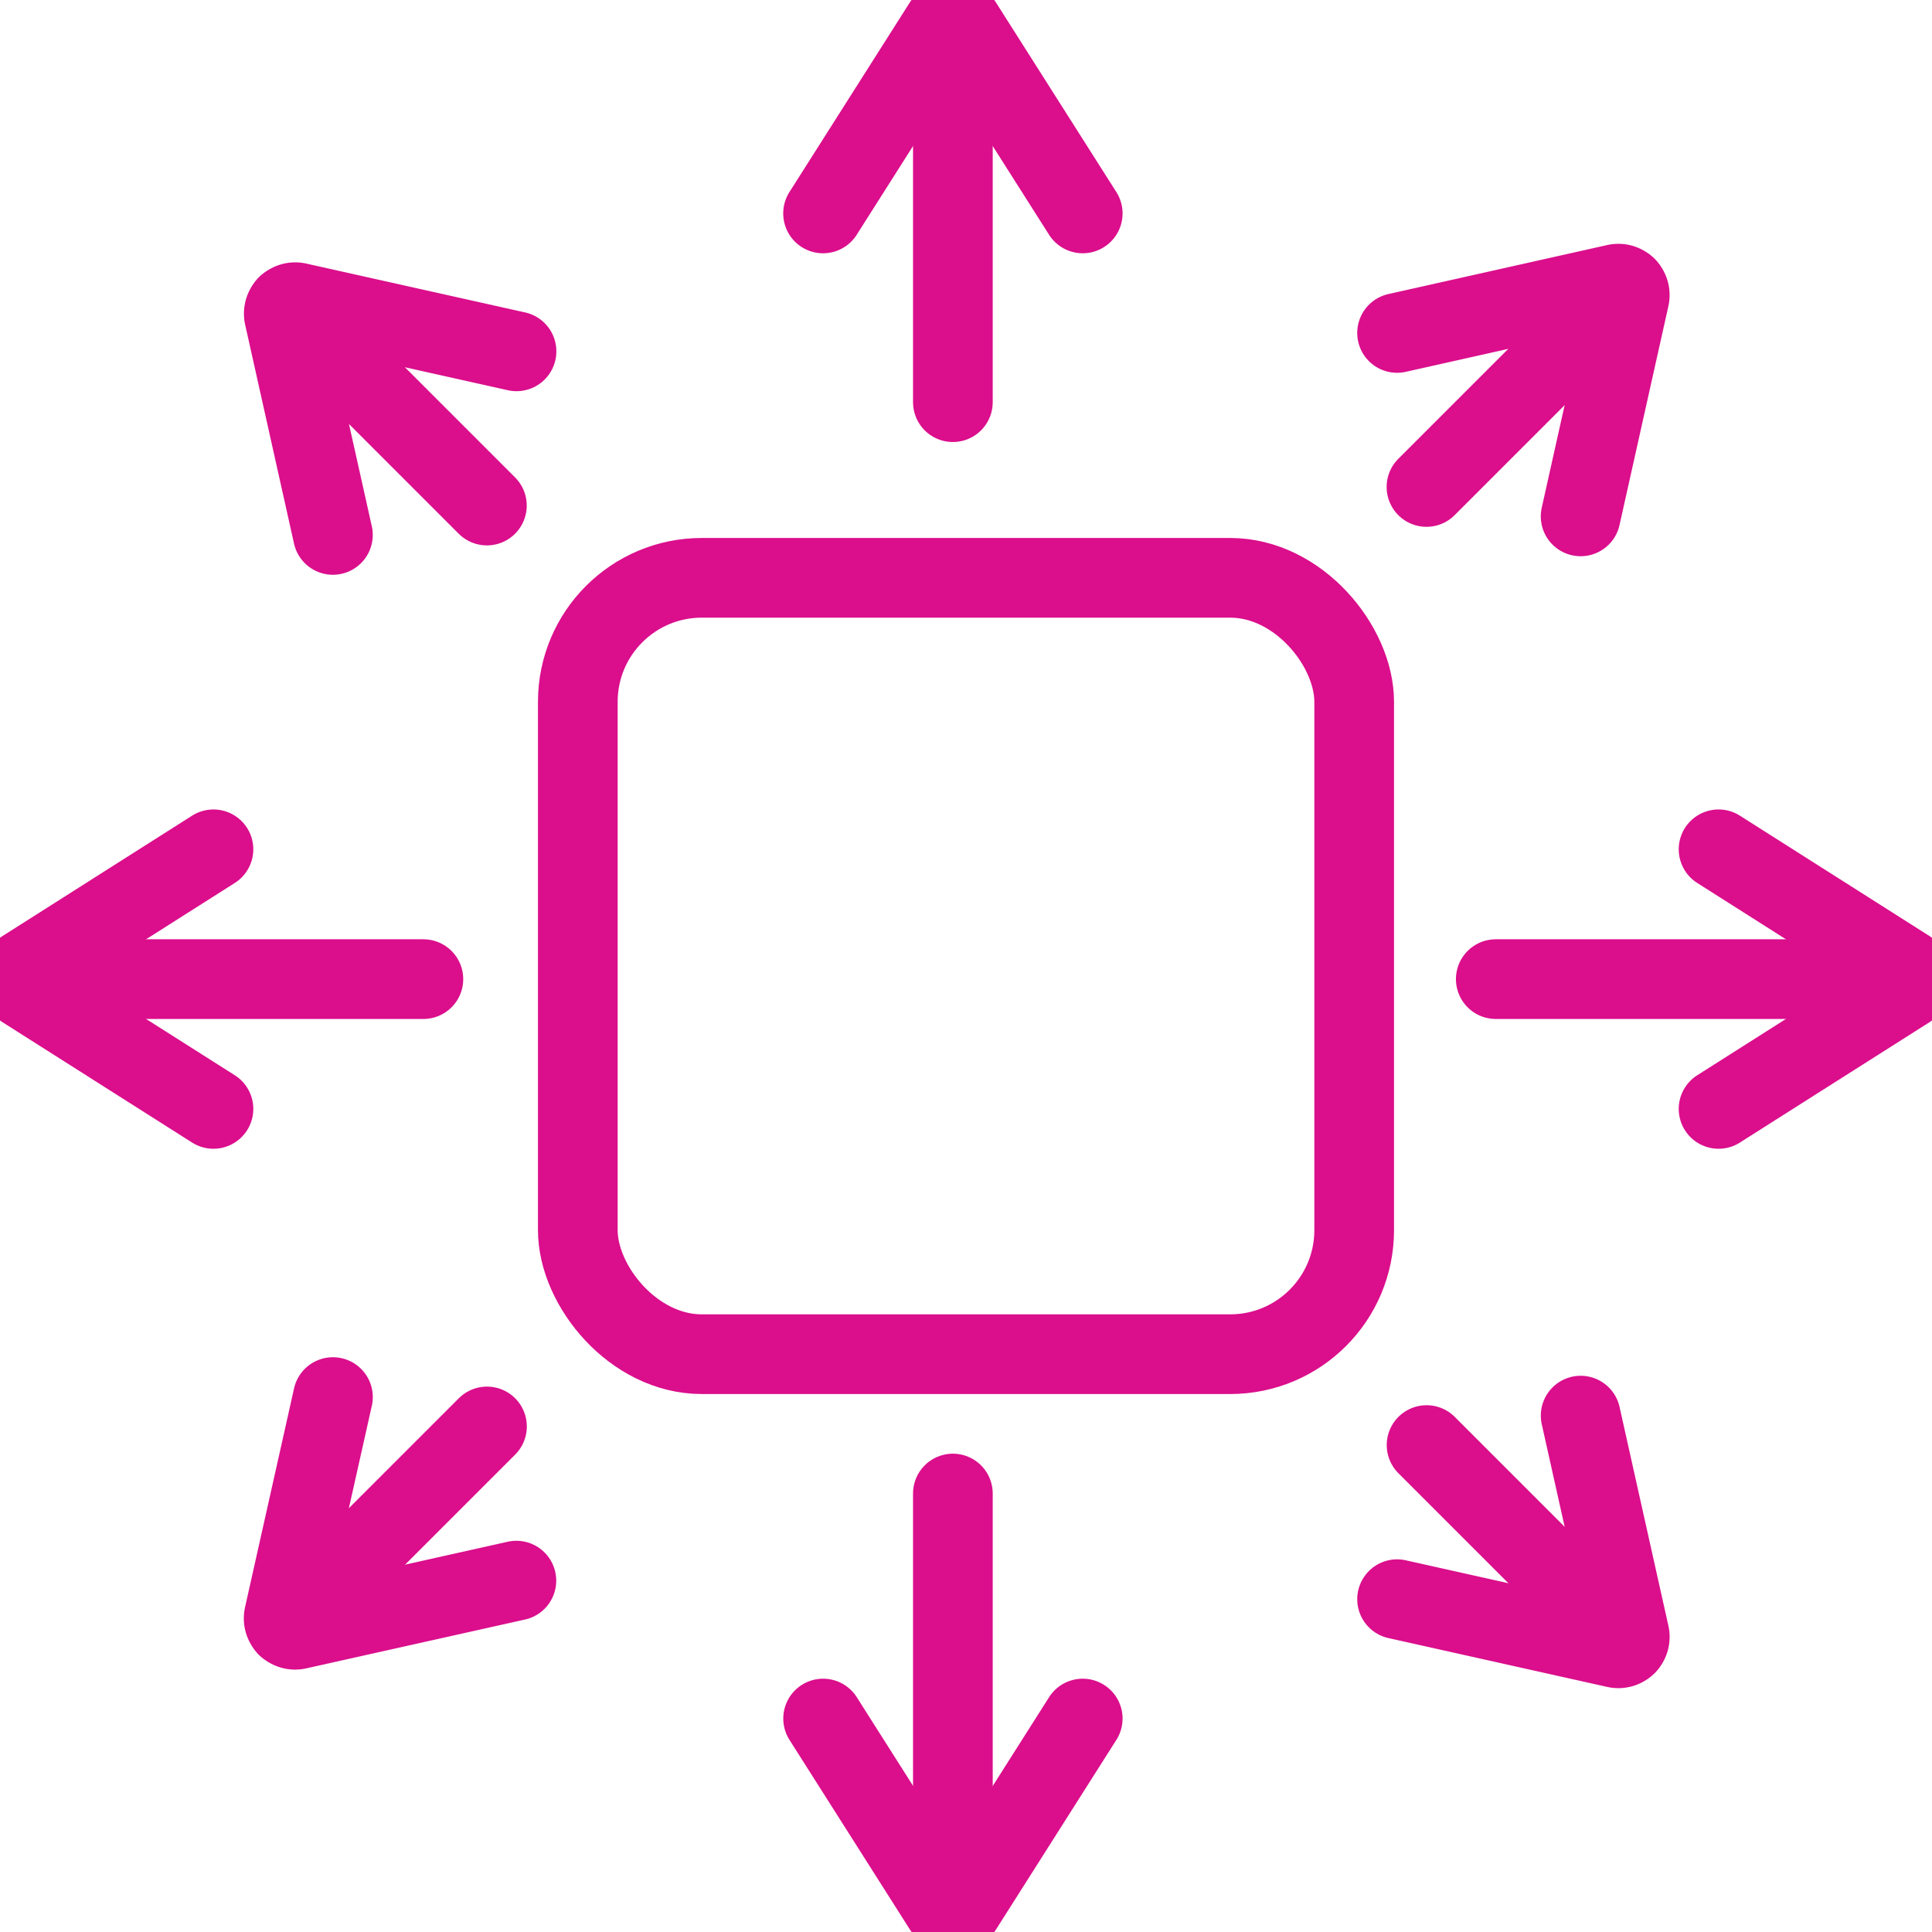
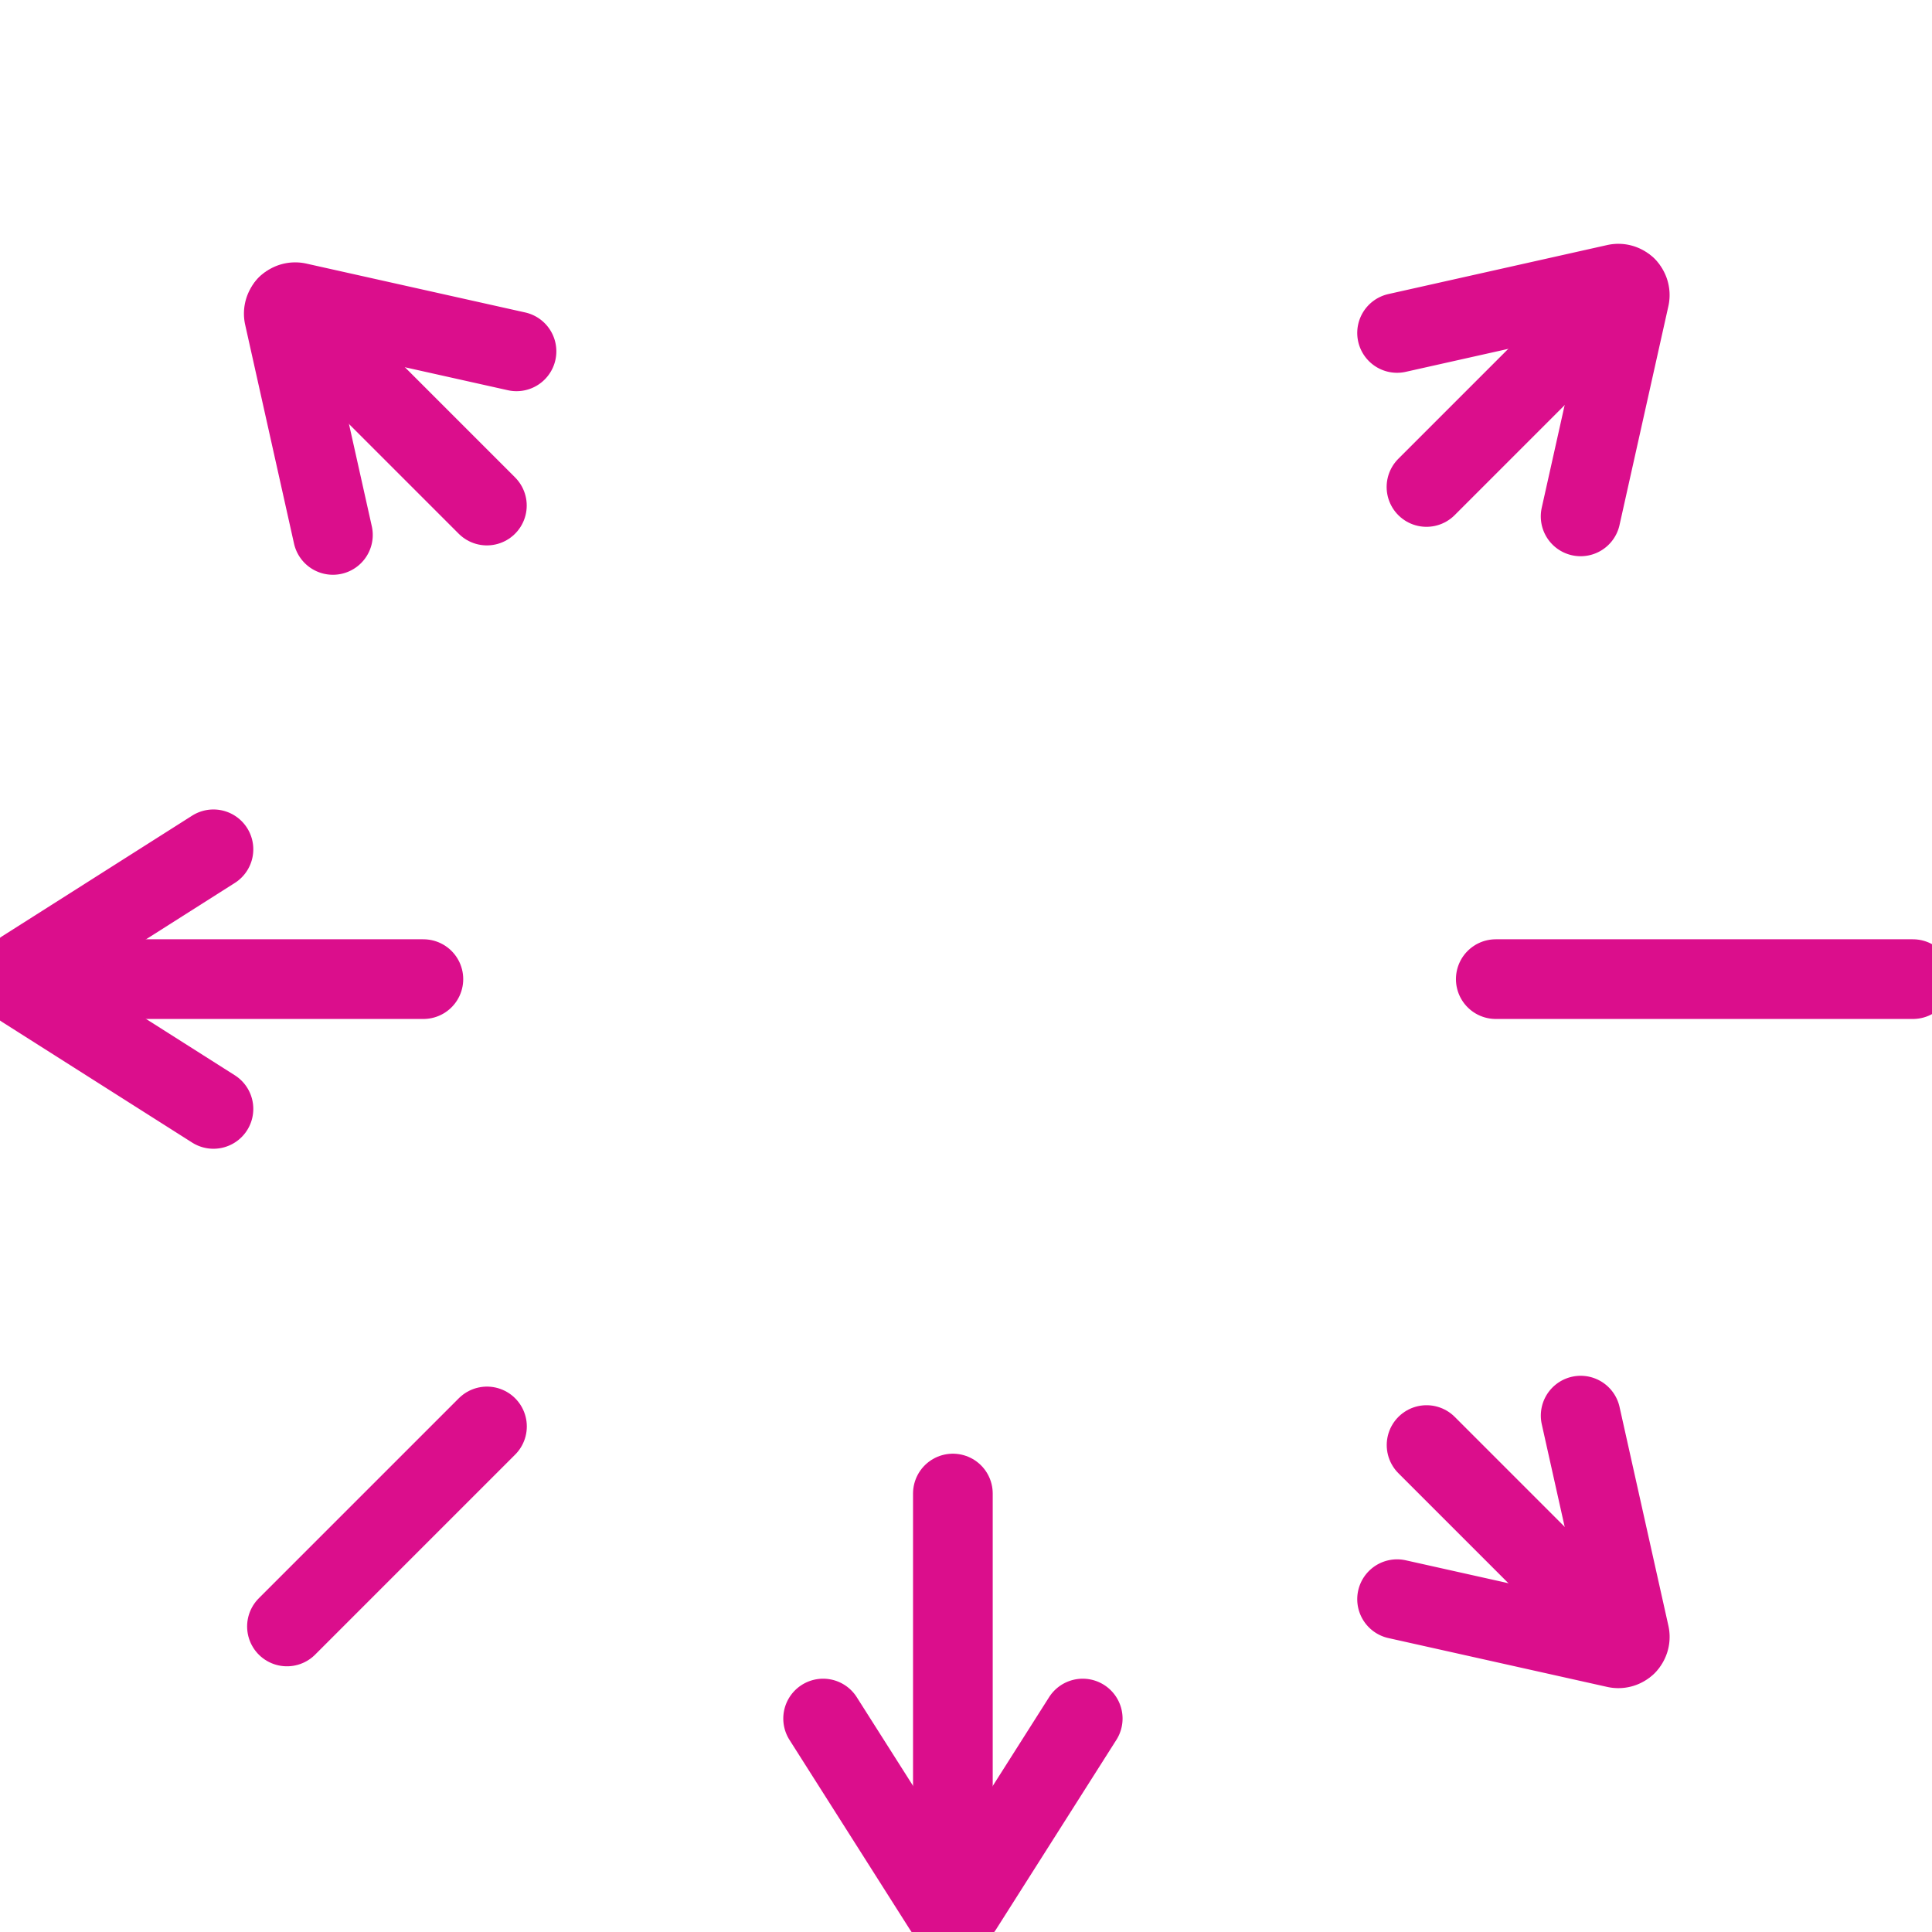
<svg xmlns="http://www.w3.org/2000/svg" id="Group_861" data-name="Group 861" width="61.974" height="61.974" viewBox="0 0 61.974 61.974">
  <defs>
    <clipPath id="clip-path">
      <rect id="Rectangle_558" data-name="Rectangle 558" width="61.974" height="61.974" fill="none" stroke="#db0e8c" stroke-width="1" />
    </clipPath>
  </defs>
  <g id="Group_860" data-name="Group 860" clip-path="url(#clip-path)">
    <line id="Line_204" data-name="Line 204" y1="13.459" transform="translate(30.566 47.909)" fill="none" stroke="#db0e8c" stroke-linecap="round" stroke-linejoin="round" stroke-width="2.556" />
-     <line id="Line_205" data-name="Line 205" y1="12.291" transform="translate(30.566 0.61)" fill="none" stroke="#db0e8c" stroke-linecap="round" stroke-linejoin="round" stroke-width="2.556" />
-     <path id="Path_431" data-name="Path 431" d="M64.1,7.519,60.244,1.447a.366.366,0,0,0-.618,0L55.771,7.519" transform="translate(-29.369 -0.673)" fill="none" stroke="#db0e8c" stroke-linecap="round" stroke-linejoin="round" stroke-width="2.556" />
    <path id="Path_432" data-name="Path 432" d="M64.1,116.449l-3.854,6.071a.366.366,0,0,1-.618,0l-3.855-6.071" transform="translate(-29.369 -61.322)" fill="none" stroke="#db0e8c" stroke-linecap="round" stroke-linejoin="round" stroke-width="2.556" />
    <line id="Line_206" data-name="Line 206" x1="12.975" transform="translate(0.606 31.408)" fill="none" stroke="#db0e8c" stroke-linecap="round" stroke-linejoin="round" stroke-width="2.556" />
    <line id="Line_207" data-name="Line 207" x1="13.381" transform="translate(47.981 31.408)" fill="none" stroke="#db0e8c" stroke-linecap="round" stroke-linejoin="round" stroke-width="2.556" />
-     <path id="Path_433" data-name="Path 433" d="M116.45,65.877l6.071-3.854a.366.366,0,0,0,0-.618L116.45,57.55" transform="translate(-61.322 -30.306)" fill="none" stroke="#db0e8c" stroke-linecap="round" stroke-linejoin="round" stroke-width="2.556" />
    <path id="Path_434" data-name="Path 434" d="M7.52,65.877,1.448,62.023a.366.366,0,0,1,0-.618L7.52,57.55" transform="translate(-0.673 -30.306)" fill="none" stroke="#db0e8c" stroke-linecap="round" stroke-linejoin="round" stroke-width="2.556" />
    <line id="Line_208" data-name="Line 208" x1="6.416" y2="6.416" transform="translate(9.205 45.757)" fill="none" stroke="#db0e8c" stroke-linecap="round" stroke-linejoin="round" stroke-width="2.556" />
    <line id="Line_209" data-name="Line 209" x1="6.413" y2="6.413" transform="translate(45.758 9.208)" fill="none" stroke="#db0e8c" stroke-linecap="round" stroke-linejoin="round" stroke-width="2.556" />
    <path id="Path_435" data-name="Path 435" d="M100.554,26.684l1.567-7.019a.366.366,0,0,0-.437-.437L94.666,20.8" transform="translate(-49.851 -10.12)" fill="none" stroke="#db0e8c" stroke-linecap="round" stroke-linejoin="round" stroke-width="2.556" />
-     <path id="Path_436" data-name="Path 436" d="M26.684,100.553l-7.019,1.567a.366.366,0,0,1-.437-.437L20.8,94.665" transform="translate(-10.12 -49.85)" fill="none" stroke="#db0e8c" stroke-linecap="round" stroke-linejoin="round" stroke-width="2.556" />
    <line id="Line_210" data-name="Line 210" x1="6.413" y1="6.413" transform="translate(9.205 9.804)" fill="none" stroke="#db0e8c" stroke-linecap="round" stroke-linejoin="round" stroke-width="2.556" />
    <line id="Line_211" data-name="Line 211" x1="6.409" y1="6.409" transform="translate(45.761 46.354)" fill="none" stroke="#db0e8c" stroke-linecap="round" stroke-linejoin="round" stroke-width="2.556" />
    <path id="Path_437" data-name="Path 437" d="M94.666,101.811l7.019,1.567a.366.366,0,0,0,.437-.436l-1.567-7.019" transform="translate(-49.851 -50.513)" fill="none" stroke="#db0e8c" stroke-linecap="round" stroke-linejoin="round" stroke-width="2.556" />
    <path id="Path_438" data-name="Path 438" d="M20.8,27.942l-1.567-7.019a.366.366,0,0,1,.437-.437l7.019,1.567" transform="translate(-10.121 -10.783)" fill="none" stroke="#db0e8c" stroke-linecap="round" stroke-linejoin="round" stroke-width="2.556" />
-     <rect id="Rectangle_557" data-name="Rectangle 557" width="24.904" height="24.904" rx="3.977" transform="translate(18.535 18.535)" fill="none" stroke="#db0e8c" stroke-linecap="round" stroke-linejoin="round" stroke-width="2.556" />
  </g>
</svg>